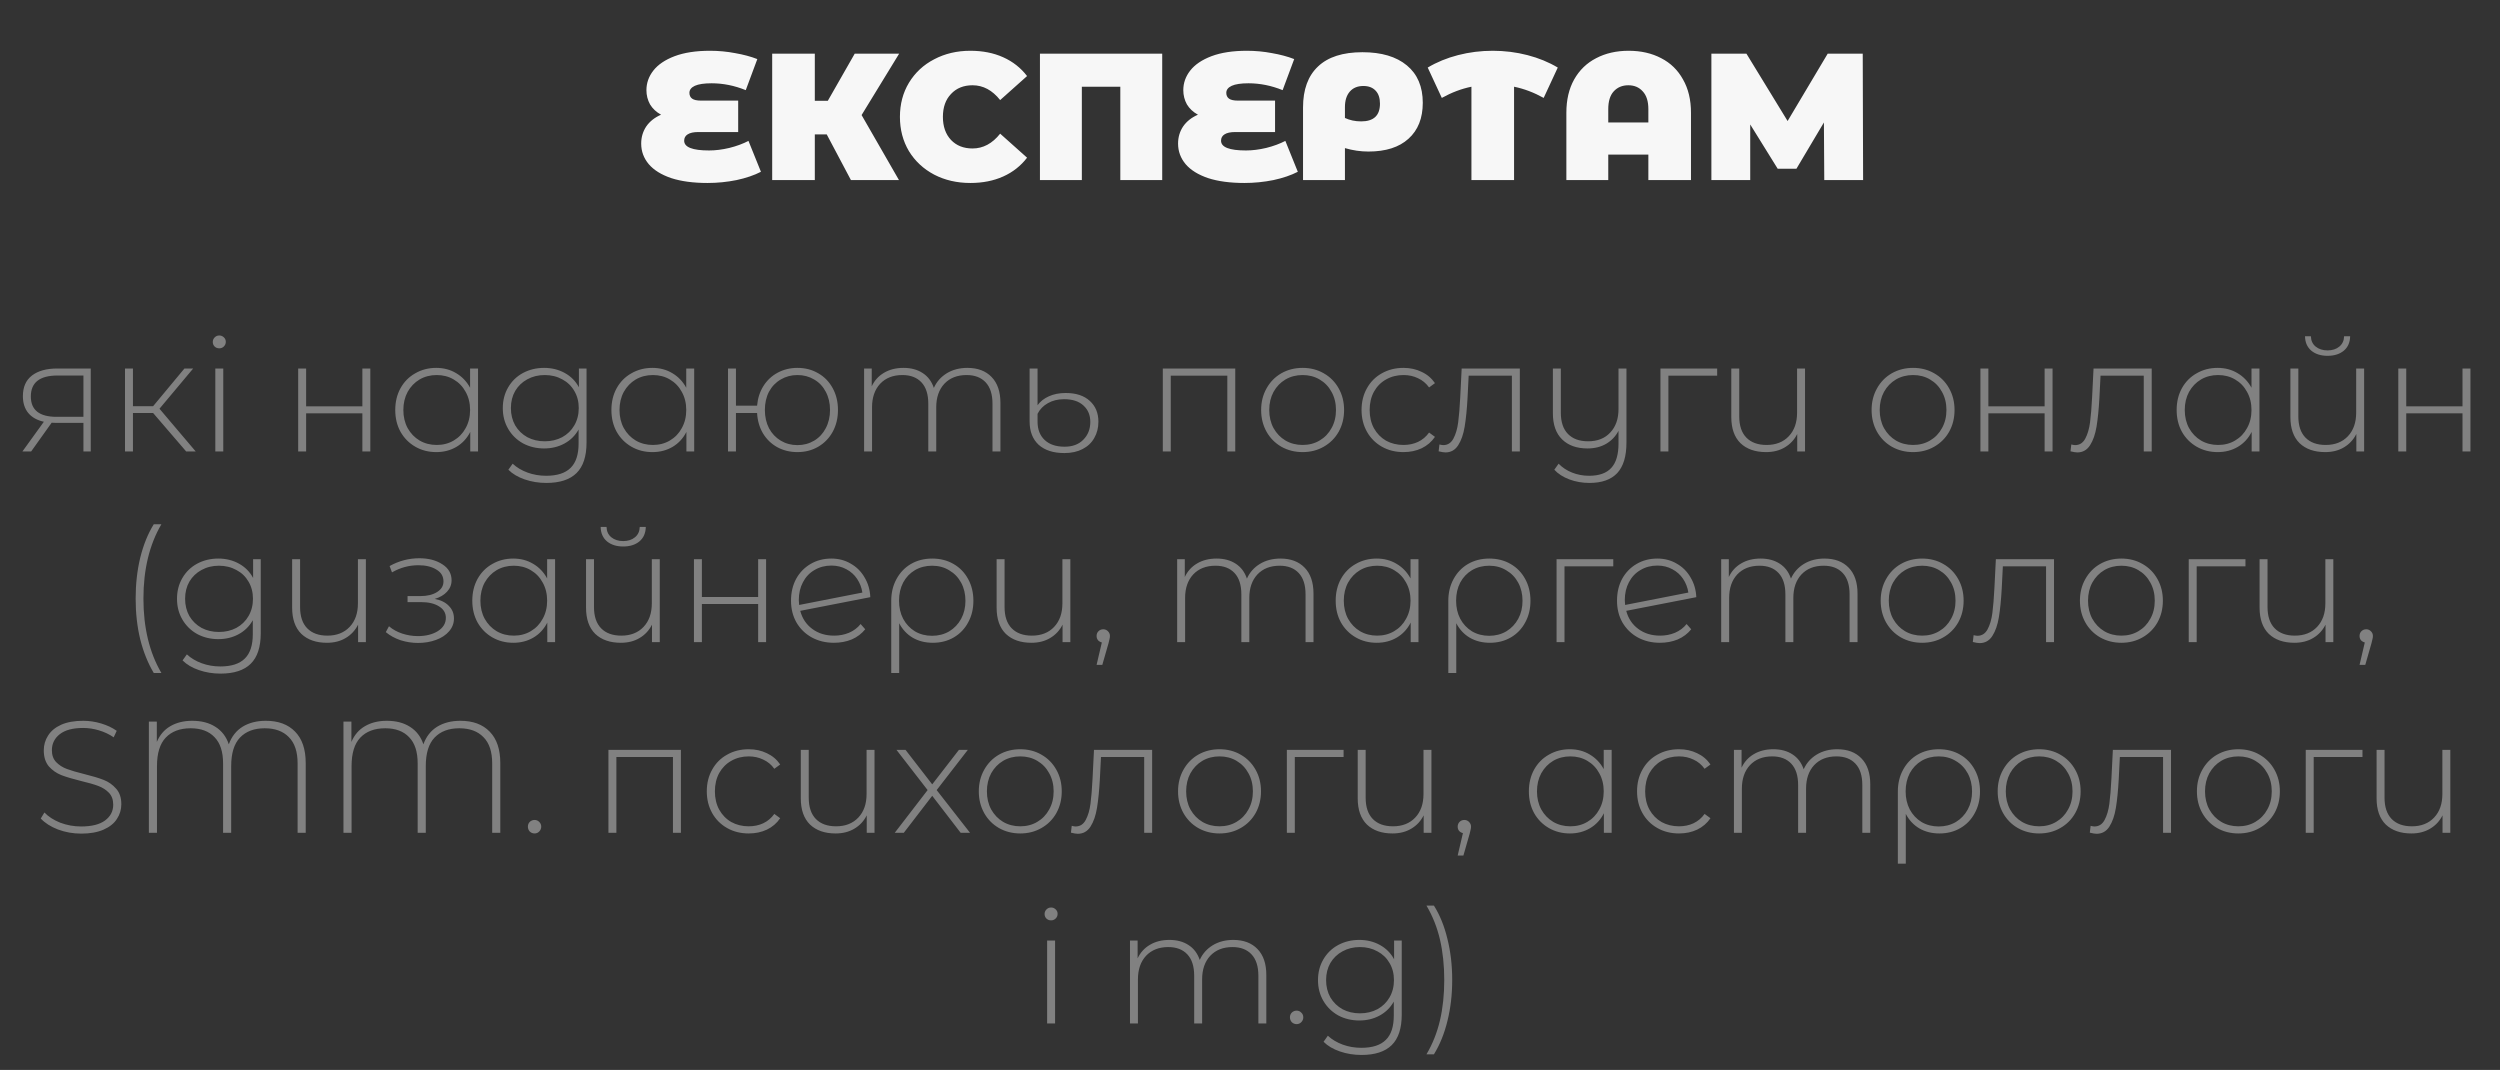
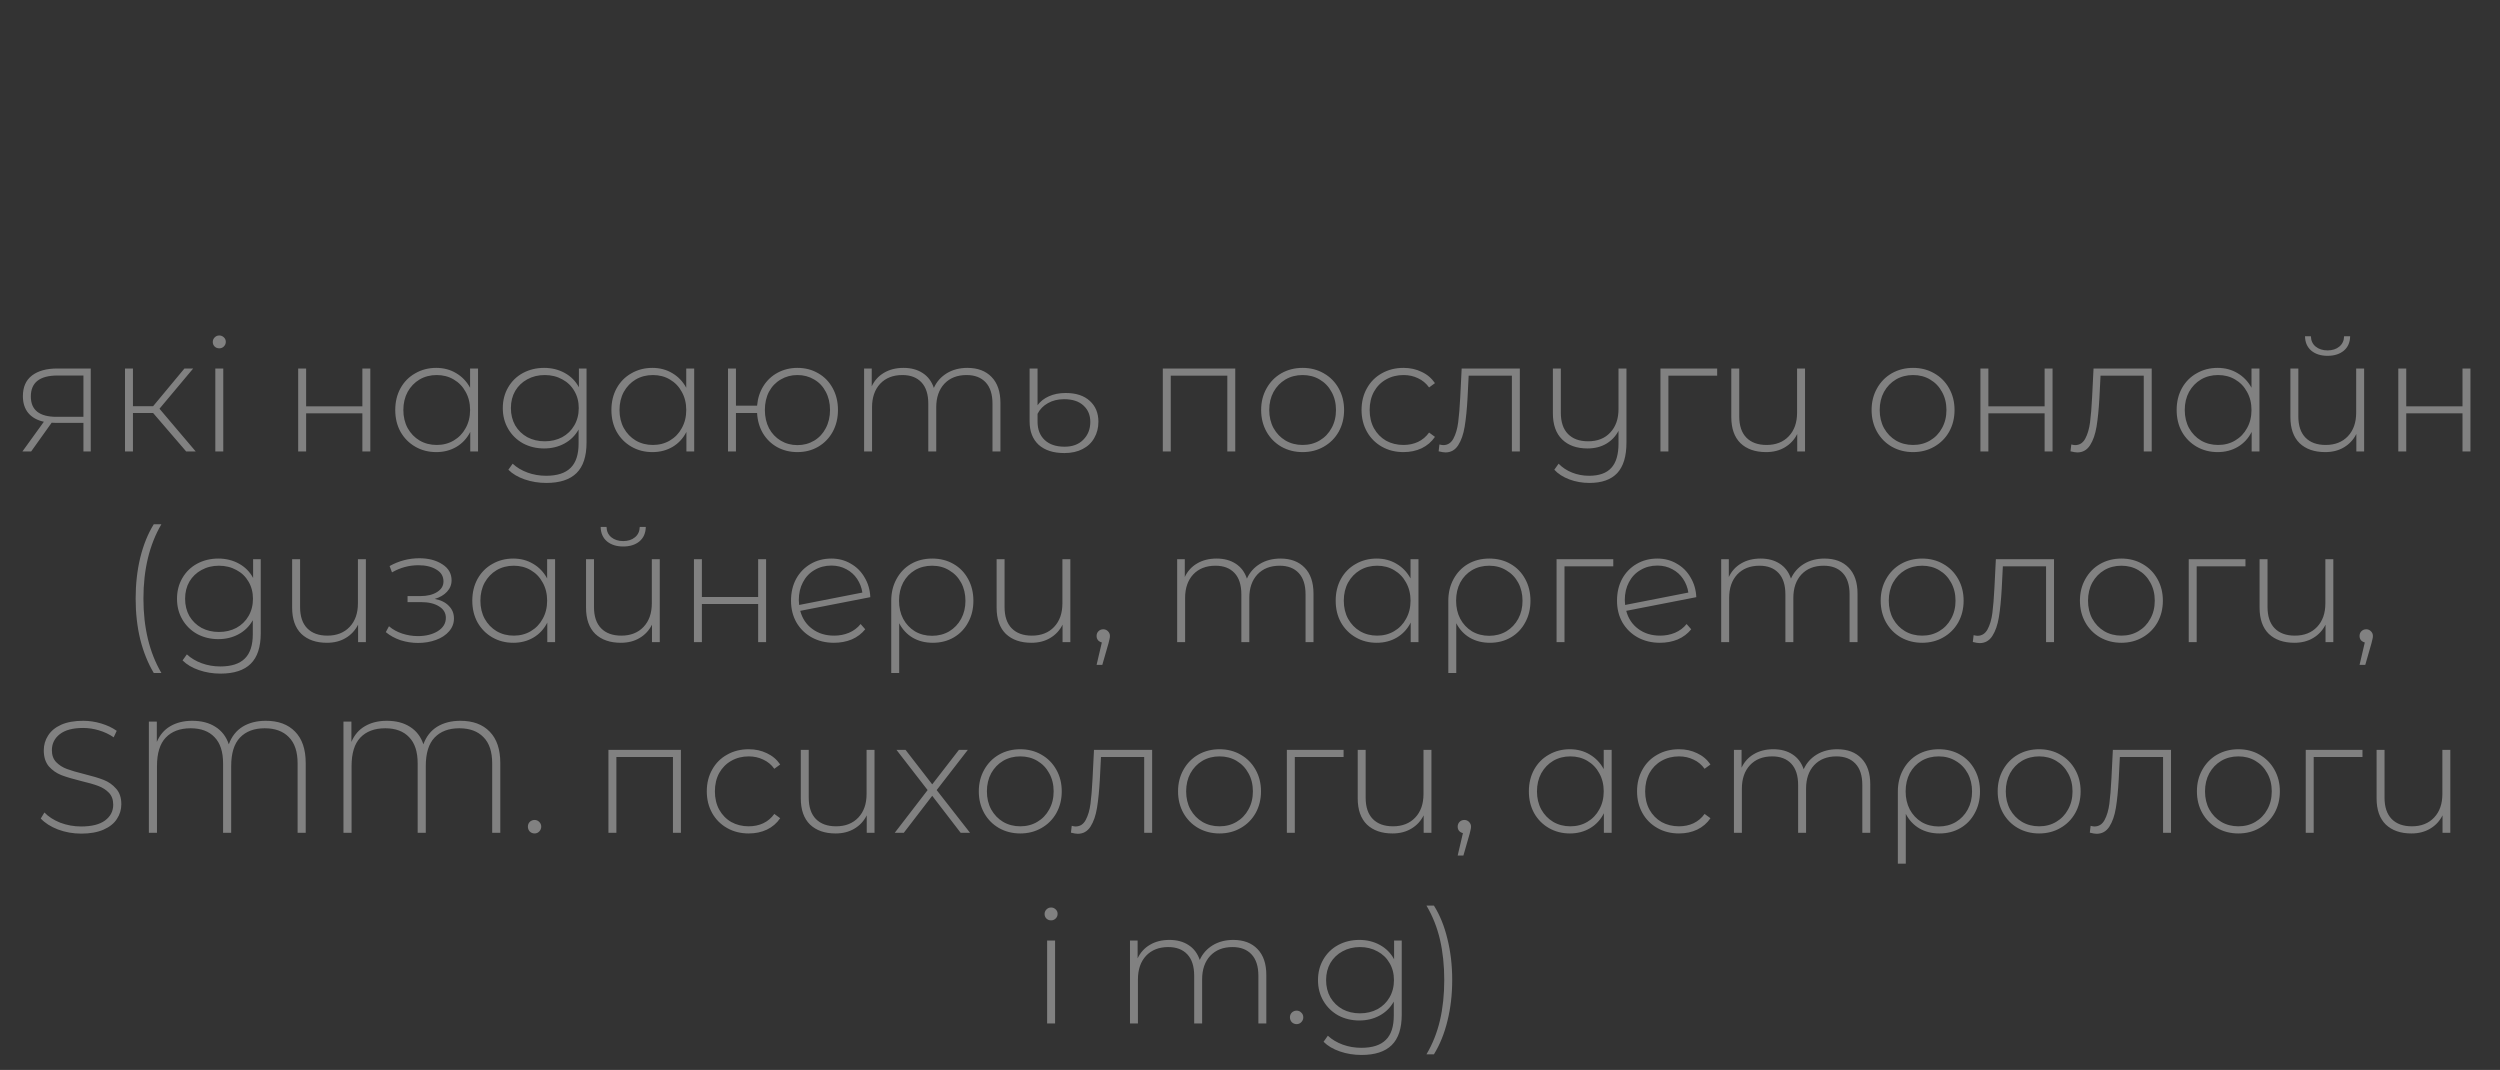
<svg xmlns="http://www.w3.org/2000/svg" width="236" height="101" viewBox="0 0 236 101" fill="none">
  <rect x="0" y="0" width="236" height="101" fill="#333333" stroke="none" />
  <path d="M8.566 34.788V42.618H7.876V39.919H5.266C5.086 39.919 4.956 39.913 4.876 39.904L2.941 42.618H2.116L4.141 39.813C3.501 39.673 3.011 39.398 2.671 38.989C2.331 38.578 2.161 38.048 2.161 37.398C2.161 36.538 2.446 35.889 3.016 35.449C3.596 35.008 4.386 34.788 5.386 34.788H8.566ZM2.911 37.428C2.911 38.709 3.721 39.349 5.341 39.349H7.876V35.449H5.431C3.751 35.449 2.911 36.108 2.911 37.428ZM14.455 38.989H12.55V42.618H11.8V34.788H12.55V38.343H14.455L17.41 34.788H18.235L15.055 38.584L18.475 42.618H17.575L14.455 38.989ZM20.326 34.788H21.076V42.618H20.326V34.788ZM20.701 32.883C20.531 32.883 20.386 32.828 20.266 32.718C20.146 32.599 20.086 32.453 20.086 32.283C20.086 32.114 20.146 31.968 20.266 31.849C20.386 31.729 20.531 31.669 20.701 31.669C20.871 31.669 21.016 31.729 21.136 31.849C21.256 31.959 21.316 32.099 21.316 32.269C21.316 32.438 21.256 32.584 21.136 32.703C21.016 32.824 20.871 32.883 20.701 32.883ZM28.148 34.788H28.898V38.358H34.208V34.788H34.958V42.618H34.208V39.019H28.898V42.618H28.148V34.788ZM45.127 34.788V42.618H44.392V40.773C44.082 41.383 43.647 41.853 43.087 42.184C42.527 42.514 41.892 42.678 41.182 42.678C40.452 42.678 39.792 42.508 39.202 42.169C38.612 41.828 38.147 41.358 37.807 40.758C37.477 40.158 37.312 39.474 37.312 38.703C37.312 37.934 37.477 37.248 37.807 36.648C38.147 36.038 38.612 35.569 39.202 35.239C39.792 34.898 40.452 34.728 41.182 34.728C41.882 34.728 42.507 34.894 43.057 35.224C43.617 35.553 44.057 36.014 44.377 36.603V34.788H45.127ZM41.227 42.004C41.827 42.004 42.362 41.864 42.832 41.584C43.312 41.303 43.687 40.913 43.957 40.413C44.237 39.913 44.377 39.343 44.377 38.703C44.377 38.063 44.237 37.493 43.957 36.993C43.687 36.493 43.312 36.103 42.832 35.824C42.362 35.544 41.827 35.404 41.227 35.404C40.627 35.404 40.087 35.544 39.607 35.824C39.137 36.103 38.762 36.493 38.482 36.993C38.212 37.493 38.077 38.063 38.077 38.703C38.077 39.343 38.212 39.913 38.482 40.413C38.762 40.913 39.137 41.303 39.607 41.584C40.087 41.864 40.627 42.004 41.227 42.004ZM55.369 34.788V41.779C55.369 43.078 55.054 44.038 54.424 44.658C53.794 45.279 52.844 45.589 51.574 45.589C50.854 45.589 50.174 45.478 49.534 45.258C48.894 45.038 48.379 44.733 47.989 44.343L48.394 43.773C48.784 44.133 49.254 44.413 49.804 44.614C50.354 44.813 50.939 44.913 51.559 44.913C52.599 44.913 53.369 44.663 53.869 44.163C54.369 43.673 54.619 42.908 54.619 41.868V40.548C54.299 41.118 53.854 41.559 53.284 41.868C52.714 42.178 52.074 42.334 51.364 42.334C50.634 42.334 49.969 42.173 49.369 41.853C48.779 41.523 48.314 41.069 47.974 40.489C47.634 39.908 47.464 39.254 47.464 38.523C47.464 37.794 47.634 37.139 47.974 36.559C48.314 35.978 48.779 35.529 49.369 35.209C49.969 34.889 50.634 34.728 51.364 34.728C52.084 34.728 52.734 34.889 53.314 35.209C53.894 35.529 54.339 35.978 54.649 36.559V34.788H55.369ZM51.424 41.658C52.034 41.658 52.584 41.529 53.074 41.269C53.564 40.998 53.944 40.629 54.214 40.158C54.494 39.678 54.634 39.133 54.634 38.523C54.634 37.913 54.494 37.373 54.214 36.904C53.944 36.434 53.564 36.069 53.074 35.809C52.584 35.538 52.034 35.404 51.424 35.404C50.814 35.404 50.264 35.538 49.774 35.809C49.294 36.069 48.914 36.434 48.634 36.904C48.364 37.373 48.229 37.913 48.229 38.523C48.229 39.133 48.364 39.678 48.634 40.158C48.914 40.629 49.294 40.998 49.774 41.269C50.264 41.529 50.814 41.658 51.424 41.658ZM65.532 34.788V42.618H64.797V40.773C64.487 41.383 64.052 41.853 63.492 42.184C62.932 42.514 62.297 42.678 61.587 42.678C60.857 42.678 60.197 42.508 59.607 42.169C59.017 41.828 58.552 41.358 58.212 40.758C57.882 40.158 57.717 39.474 57.717 38.703C57.717 37.934 57.882 37.248 58.212 36.648C58.552 36.038 59.017 35.569 59.607 35.239C60.197 34.898 60.857 34.728 61.587 34.728C62.287 34.728 62.912 34.894 63.462 35.224C64.022 35.553 64.462 36.014 64.782 36.603V34.788H65.532ZM61.632 42.004C62.232 42.004 62.767 41.864 63.237 41.584C63.717 41.303 64.092 40.913 64.362 40.413C64.642 39.913 64.782 39.343 64.782 38.703C64.782 38.063 64.642 37.493 64.362 36.993C64.092 36.493 63.717 36.103 63.237 35.824C62.767 35.544 62.232 35.404 61.632 35.404C61.032 35.404 60.492 35.544 60.012 35.824C59.542 36.103 59.167 36.493 58.887 36.993C58.617 37.493 58.482 38.063 58.482 38.703C58.482 39.343 58.617 39.913 58.887 40.413C59.167 40.913 59.542 41.303 60.012 41.584C60.492 41.864 61.032 42.004 61.632 42.004ZM75.279 34.728C76.009 34.728 76.664 34.898 77.244 35.239C77.824 35.569 78.279 36.038 78.609 36.648C78.939 37.248 79.104 37.934 79.104 38.703C79.104 39.464 78.939 40.148 78.609 40.758C78.279 41.358 77.824 41.828 77.244 42.169C76.664 42.508 76.009 42.678 75.279 42.678C74.579 42.678 73.944 42.523 73.374 42.214C72.814 41.904 72.364 41.468 72.024 40.908C71.694 40.349 71.509 39.709 71.469 38.989H69.474V42.618H68.724V34.788H69.474V38.298H71.469C71.529 37.599 71.729 36.978 72.069 36.438C72.409 35.898 72.859 35.478 73.419 35.178C73.979 34.879 74.599 34.728 75.279 34.728ZM75.279 42.019C75.859 42.019 76.384 41.879 76.854 41.599C77.324 41.319 77.689 40.928 77.949 40.428C78.219 39.919 78.354 39.343 78.354 38.703C78.354 38.053 78.219 37.478 77.949 36.978C77.689 36.478 77.324 36.093 76.854 35.824C76.384 35.544 75.859 35.404 75.279 35.404C74.699 35.404 74.174 35.544 73.704 35.824C73.234 36.093 72.864 36.478 72.594 36.978C72.334 37.478 72.204 38.053 72.204 38.703C72.204 39.343 72.334 39.919 72.594 40.428C72.864 40.928 73.234 41.319 73.704 41.599C74.174 41.879 74.699 42.019 75.279 42.019ZM91.321 34.728C92.291 34.728 93.051 35.014 93.601 35.584C94.161 36.154 94.441 36.974 94.441 38.044V42.618H93.691V38.103C93.691 37.224 93.476 36.553 93.046 36.093C92.616 35.633 92.016 35.404 91.246 35.404C90.366 35.404 89.666 35.678 89.146 36.228C88.636 36.779 88.381 37.519 88.381 38.449V42.618H87.631V38.103C87.631 37.224 87.416 36.553 86.986 36.093C86.556 35.633 85.956 35.404 85.186 35.404C84.306 35.404 83.606 35.678 83.086 36.228C82.576 36.779 82.321 37.519 82.321 38.449V42.618H81.571V34.788H82.291V36.468C82.551 35.919 82.936 35.493 83.446 35.194C83.966 34.883 84.581 34.728 85.291 34.728C86.001 34.728 86.601 34.889 87.091 35.209C87.591 35.529 87.946 35.998 88.156 36.618C88.416 36.038 88.821 35.578 89.371 35.239C89.931 34.898 90.581 34.728 91.321 34.728ZM100.48 42.769C99.44 42.769 98.63 42.508 98.05 41.989C97.48 41.459 97.195 40.724 97.195 39.783V34.788H97.945V38.254C98.205 37.894 98.56 37.614 99.01 37.413C99.47 37.203 100 37.099 100.6 37.099C101.58 37.099 102.34 37.349 102.88 37.849C103.42 38.339 103.69 38.993 103.69 39.813C103.69 40.383 103.56 40.894 103.3 41.343C103.05 41.794 102.68 42.144 102.19 42.394C101.71 42.644 101.14 42.769 100.48 42.769ZM100.495 42.169C101.245 42.169 101.835 41.949 102.265 41.508C102.705 41.069 102.925 40.508 102.925 39.828C102.925 39.188 102.71 38.673 102.28 38.283C101.85 37.883 101.24 37.684 100.45 37.684C99.87 37.684 99.36 37.809 98.92 38.059C98.49 38.298 98.165 38.633 97.945 39.063V39.813C97.945 40.544 98.17 41.118 98.62 41.538C99.07 41.959 99.695 42.169 100.495 42.169ZM116.609 34.788V42.618H115.859V35.464H110.519V42.618H109.769V34.788H116.609ZM122.967 42.678C122.227 42.678 121.557 42.508 120.957 42.169C120.367 41.828 119.902 41.358 119.562 40.758C119.222 40.148 119.052 39.464 119.052 38.703C119.052 37.944 119.222 37.264 119.562 36.663C119.902 36.053 120.367 35.578 120.957 35.239C121.557 34.898 122.227 34.728 122.967 34.728C123.707 34.728 124.372 34.898 124.962 35.239C125.562 35.578 126.032 36.053 126.372 36.663C126.712 37.264 126.882 37.944 126.882 38.703C126.882 39.464 126.712 40.148 126.372 40.758C126.032 41.358 125.562 41.828 124.962 42.169C124.372 42.508 123.707 42.678 122.967 42.678ZM122.967 42.004C123.567 42.004 124.102 41.864 124.572 41.584C125.052 41.303 125.427 40.913 125.697 40.413C125.977 39.913 126.117 39.343 126.117 38.703C126.117 38.063 125.977 37.493 125.697 36.993C125.427 36.493 125.052 36.103 124.572 35.824C124.102 35.544 123.567 35.404 122.967 35.404C122.367 35.404 121.827 35.544 121.347 35.824C120.877 36.103 120.502 36.493 120.222 36.993C119.952 37.493 119.817 38.063 119.817 38.703C119.817 39.343 119.952 39.913 120.222 40.413C120.502 40.913 120.877 41.303 121.347 41.584C121.827 41.864 122.367 42.004 122.967 42.004ZM132.49 42.678C131.73 42.678 131.05 42.508 130.45 42.169C129.85 41.828 129.38 41.358 129.04 40.758C128.7 40.148 128.53 39.464 128.53 38.703C128.53 37.934 128.7 37.248 129.04 36.648C129.38 36.038 129.85 35.569 130.45 35.239C131.05 34.898 131.73 34.728 132.49 34.728C133.12 34.728 133.69 34.853 134.2 35.103C134.72 35.343 135.14 35.699 135.46 36.169L134.905 36.574C134.625 36.184 134.275 35.894 133.855 35.703C133.445 35.504 132.99 35.404 132.49 35.404C131.88 35.404 131.33 35.544 130.84 35.824C130.36 36.093 129.98 36.478 129.7 36.978C129.43 37.478 129.295 38.053 129.295 38.703C129.295 39.353 129.43 39.928 129.7 40.428C129.98 40.928 130.36 41.319 130.84 41.599C131.33 41.868 131.88 42.004 132.49 42.004C132.99 42.004 133.445 41.908 133.855 41.718C134.275 41.519 134.625 41.224 134.905 40.834L135.46 41.239C135.14 41.709 134.72 42.069 134.2 42.319C133.69 42.559 133.12 42.678 132.49 42.678ZM143.472 34.788V42.618H142.722V35.464H138.642L138.537 37.548C138.477 38.629 138.387 39.533 138.267 40.264C138.147 40.993 137.942 41.584 137.652 42.033C137.362 42.483 136.962 42.709 136.452 42.709C136.302 42.709 136.087 42.673 135.807 42.603L135.882 41.959C136.042 41.998 136.162 42.019 136.242 42.019C136.662 42.019 136.982 41.813 137.202 41.404C137.422 40.993 137.572 40.483 137.652 39.873C137.732 39.264 137.797 38.468 137.847 37.489L137.982 34.788H143.472ZM153.537 34.788V41.779C153.537 43.078 153.247 44.038 152.667 44.658C152.087 45.279 151.212 45.589 150.042 45.589C149.372 45.589 148.742 45.478 148.152 45.258C147.562 45.038 147.087 44.733 146.727 44.343L147.132 43.773C147.482 44.133 147.907 44.413 148.407 44.614C148.907 44.813 149.442 44.913 150.012 44.913C150.962 44.913 151.662 44.663 152.112 44.163C152.562 43.673 152.787 42.908 152.787 41.868V40.669C152.517 41.188 152.127 41.599 151.617 41.898C151.117 42.188 150.532 42.334 149.862 42.334C148.842 42.334 148.042 42.048 147.462 41.478C146.882 40.908 146.592 40.089 146.592 39.019V34.788H147.342V38.959C147.342 39.839 147.567 40.508 148.017 40.968C148.467 41.428 149.102 41.658 149.922 41.658C150.802 41.658 151.497 41.383 152.007 40.834C152.527 40.283 152.787 39.544 152.787 38.614V34.788H153.537ZM162.101 35.464H157.496V42.618H156.746V34.788H162.101V35.464ZM170.394 34.788V42.618H169.659V40.968C169.389 41.508 168.999 41.928 168.489 42.228C167.989 42.529 167.399 42.678 166.719 42.678C165.699 42.678 164.894 42.398 164.304 41.839C163.724 41.269 163.434 40.444 163.434 39.364V34.788H164.184V39.303C164.184 40.184 164.409 40.853 164.859 41.313C165.309 41.773 165.944 42.004 166.764 42.004C167.644 42.004 168.344 41.728 168.864 41.178C169.384 40.629 169.644 39.889 169.644 38.959V34.788H170.394ZM180.594 42.678C179.854 42.678 179.184 42.508 178.584 42.169C177.994 41.828 177.529 41.358 177.189 40.758C176.849 40.148 176.679 39.464 176.679 38.703C176.679 37.944 176.849 37.264 177.189 36.663C177.529 36.053 177.994 35.578 178.584 35.239C179.184 34.898 179.854 34.728 180.594 34.728C181.334 34.728 181.999 34.898 182.589 35.239C183.189 35.578 183.659 36.053 183.999 36.663C184.339 37.264 184.509 37.944 184.509 38.703C184.509 39.464 184.339 40.148 183.999 40.758C183.659 41.358 183.189 41.828 182.589 42.169C181.999 42.508 181.334 42.678 180.594 42.678ZM180.594 42.004C181.194 42.004 181.729 41.864 182.199 41.584C182.679 41.303 183.054 40.913 183.324 40.413C183.604 39.913 183.744 39.343 183.744 38.703C183.744 38.063 183.604 37.493 183.324 36.993C183.054 36.493 182.679 36.103 182.199 35.824C181.729 35.544 181.194 35.404 180.594 35.404C179.994 35.404 179.454 35.544 178.974 35.824C178.504 36.103 178.129 36.493 177.849 36.993C177.579 37.493 177.444 38.063 177.444 38.703C177.444 39.343 177.579 39.913 177.849 40.413C178.129 40.913 178.504 41.303 178.974 41.584C179.454 41.864 179.994 42.004 180.594 42.004ZM186.952 34.788H187.702V38.358H193.012V34.788H193.762V42.618H193.012V39.019H187.702V42.618H186.952V34.788ZM203.12 34.788V42.618H202.37V35.464H198.29L198.185 37.548C198.125 38.629 198.035 39.533 197.915 40.264C197.795 40.993 197.59 41.584 197.3 42.033C197.01 42.483 196.61 42.709 196.1 42.709C195.95 42.709 195.735 42.673 195.455 42.603L195.53 41.959C195.69 41.998 195.81 42.019 195.89 42.019C196.31 42.019 196.63 41.813 196.85 41.404C197.07 40.993 197.22 40.483 197.3 39.873C197.38 39.264 197.445 38.468 197.495 37.489L197.63 34.788H203.12ZM213.291 34.788V42.618H212.556V40.773C212.246 41.383 211.811 41.853 211.251 42.184C210.691 42.514 210.056 42.678 209.346 42.678C208.616 42.678 207.956 42.508 207.366 42.169C206.776 41.828 206.311 41.358 205.971 40.758C205.641 40.158 205.476 39.474 205.476 38.703C205.476 37.934 205.641 37.248 205.971 36.648C206.311 36.038 206.776 35.569 207.366 35.239C207.956 34.898 208.616 34.728 209.346 34.728C210.046 34.728 210.671 34.894 211.221 35.224C211.781 35.553 212.221 36.014 212.541 36.603V34.788H213.291ZM209.391 42.004C209.991 42.004 210.526 41.864 210.996 41.584C211.476 41.303 211.851 40.913 212.121 40.413C212.401 39.913 212.541 39.343 212.541 38.703C212.541 38.063 212.401 37.493 212.121 36.993C211.851 36.493 211.476 36.103 210.996 35.824C210.526 35.544 209.991 35.404 209.391 35.404C208.791 35.404 208.251 35.544 207.771 35.824C207.301 36.103 206.926 36.493 206.646 36.993C206.376 37.493 206.241 38.063 206.241 38.703C206.241 39.343 206.376 39.913 206.646 40.413C206.926 40.913 207.301 41.303 207.771 41.584C208.251 41.864 208.791 42.004 209.391 42.004ZM223.173 34.788V42.618H222.438V40.968C222.168 41.508 221.778 41.928 221.268 42.228C220.768 42.529 220.178 42.678 219.498 42.678C218.478 42.678 217.673 42.398 217.083 41.839C216.503 41.269 216.213 40.444 216.213 39.364V34.788H216.963V39.303C216.963 40.184 217.188 40.853 217.638 41.313C218.088 41.773 218.723 42.004 219.543 42.004C220.423 42.004 221.123 41.728 221.643 41.178C222.163 40.629 222.423 39.889 222.423 38.959V34.788H223.173ZM219.723 33.589C219.093 33.589 218.583 33.428 218.193 33.108C217.803 32.779 217.603 32.324 217.593 31.744H218.148C218.158 32.154 218.308 32.478 218.598 32.718C218.898 32.959 219.273 33.078 219.723 33.078C220.173 33.078 220.543 32.959 220.833 32.718C221.123 32.478 221.273 32.154 221.283 31.744H221.853C221.843 32.324 221.643 32.779 221.253 33.108C220.863 33.428 220.353 33.589 219.723 33.589ZM226.4 34.788H227.15V38.358H232.46V34.788H233.21V42.618H232.46V39.019H227.15V42.618H226.4V34.788ZM14.515 63.529C13.965 62.608 13.54 61.553 13.24 60.364C12.95 59.173 12.805 57.889 12.805 56.508C12.805 55.129 12.95 53.839 13.24 52.639C13.54 51.428 13.965 50.379 14.515 49.489H15.235C14.105 51.419 13.54 53.758 13.54 56.508C13.54 59.258 14.105 61.599 15.235 63.529H14.515ZM24.614 52.788V59.779C24.614 61.078 24.299 62.038 23.669 62.658C23.039 63.279 22.089 63.589 20.819 63.589C20.099 63.589 19.419 63.478 18.779 63.258C18.139 63.038 17.624 62.733 17.234 62.343L17.639 61.773C18.029 62.133 18.499 62.413 19.049 62.614C19.599 62.813 20.184 62.913 20.804 62.913C21.844 62.913 22.614 62.663 23.114 62.163C23.614 61.673 23.864 60.908 23.864 59.868V58.548C23.544 59.118 23.099 59.559 22.529 59.868C21.959 60.178 21.319 60.334 20.609 60.334C19.879 60.334 19.214 60.173 18.614 59.853C18.024 59.523 17.559 59.069 17.219 58.489C16.879 57.908 16.709 57.254 16.709 56.523C16.709 55.794 16.879 55.139 17.219 54.559C17.559 53.978 18.024 53.529 18.614 53.209C19.214 52.889 19.879 52.728 20.609 52.728C21.329 52.728 21.979 52.889 22.559 53.209C23.139 53.529 23.584 53.978 23.894 54.559V52.788H24.614ZM20.669 59.658C21.279 59.658 21.829 59.529 22.319 59.269C22.809 58.998 23.189 58.629 23.459 58.158C23.739 57.678 23.879 57.133 23.879 56.523C23.879 55.913 23.739 55.373 23.459 54.904C23.189 54.434 22.809 54.069 22.319 53.809C21.829 53.538 21.279 53.404 20.669 53.404C20.059 53.404 19.509 53.538 19.019 53.809C18.539 54.069 18.159 54.434 17.879 54.904C17.609 55.373 17.474 55.913 17.474 56.523C17.474 57.133 17.609 57.678 17.879 58.158C18.159 58.629 18.539 58.998 19.019 59.269C19.509 59.529 20.059 59.658 20.669 59.658ZM34.538 52.788V60.618H33.803V58.968C33.532 59.508 33.142 59.928 32.633 60.228C32.133 60.529 31.543 60.678 30.863 60.678C29.843 60.678 29.038 60.398 28.448 59.839C27.867 59.269 27.578 58.444 27.578 57.364V52.788H28.328V57.303C28.328 58.184 28.552 58.853 29.003 59.313C29.453 59.773 30.087 60.004 30.907 60.004C31.788 60.004 32.487 59.728 33.008 59.178C33.528 58.629 33.788 57.889 33.788 56.959V52.788H34.538ZM41.039 56.538C41.619 56.648 42.064 56.868 42.374 57.199C42.694 57.519 42.854 57.913 42.854 58.383C42.854 58.843 42.699 59.248 42.389 59.599C42.089 59.949 41.679 60.218 41.159 60.408C40.639 60.599 40.074 60.694 39.464 60.694C38.904 60.694 38.354 60.608 37.814 60.438C37.284 60.258 36.819 60.004 36.419 59.673L36.719 59.118C37.069 59.419 37.484 59.648 37.964 59.809C38.454 59.968 38.949 60.048 39.449 60.048C40.189 60.048 40.814 59.894 41.324 59.584C41.834 59.264 42.089 58.843 42.089 58.324C42.089 57.864 41.874 57.504 41.444 57.243C41.024 56.974 40.454 56.839 39.734 56.839H38.474V56.269H39.704C40.334 56.269 40.849 56.144 41.249 55.894C41.659 55.644 41.864 55.309 41.864 54.889C41.864 54.398 41.639 54.023 41.189 53.764C40.749 53.493 40.184 53.358 39.494 53.358C38.614 53.358 37.784 53.584 37.004 54.033L36.779 53.434C37.659 52.944 38.594 52.699 39.584 52.699C40.454 52.699 41.179 52.889 41.759 53.269C42.339 53.639 42.629 54.144 42.629 54.783C42.629 55.194 42.484 55.553 42.194 55.864C41.904 56.173 41.519 56.398 41.039 56.538ZM52.4 52.788V60.618H51.665V58.773C51.355 59.383 50.92 59.853 50.36 60.184C49.8 60.514 49.165 60.678 48.455 60.678C47.725 60.678 47.065 60.508 46.475 60.169C45.885 59.828 45.42 59.358 45.08 58.758C44.75 58.158 44.585 57.474 44.585 56.703C44.585 55.934 44.75 55.248 45.08 54.648C45.42 54.038 45.885 53.569 46.475 53.239C47.065 52.898 47.725 52.728 48.455 52.728C49.155 52.728 49.78 52.894 50.33 53.224C50.89 53.553 51.33 54.014 51.65 54.603V52.788H52.4ZM48.5 60.004C49.1 60.004 49.635 59.864 50.105 59.584C50.585 59.303 50.96 58.913 51.23 58.413C51.51 57.913 51.65 57.343 51.65 56.703C51.65 56.063 51.51 55.493 51.23 54.993C50.96 54.493 50.585 54.103 50.105 53.824C49.635 53.544 49.1 53.404 48.5 53.404C47.9 53.404 47.36 53.544 46.88 53.824C46.41 54.103 46.035 54.493 45.755 54.993C45.485 55.493 45.35 56.063 45.35 56.703C45.35 57.343 45.485 57.913 45.755 58.413C46.035 58.913 46.41 59.303 46.88 59.584C47.36 59.864 47.9 60.004 48.5 60.004ZM62.282 52.788V60.618H61.547V58.968C61.277 59.508 60.887 59.928 60.377 60.228C59.877 60.529 59.287 60.678 58.607 60.678C57.587 60.678 56.782 60.398 56.192 59.839C55.612 59.269 55.322 58.444 55.322 57.364V52.788H56.072V57.303C56.072 58.184 56.297 58.853 56.747 59.313C57.197 59.773 57.832 60.004 58.652 60.004C59.532 60.004 60.232 59.728 60.752 59.178C61.272 58.629 61.532 57.889 61.532 56.959V52.788H62.282ZM58.832 51.589C58.202 51.589 57.692 51.428 57.302 51.108C56.912 50.779 56.712 50.324 56.702 49.743H57.257C57.267 50.154 57.417 50.478 57.707 50.718C58.007 50.959 58.382 51.078 58.832 51.078C59.282 51.078 59.652 50.959 59.942 50.718C60.232 50.478 60.382 50.154 60.392 49.743H60.962C60.952 50.324 60.752 50.779 60.362 51.108C59.972 51.428 59.462 51.589 58.832 51.589ZM65.509 52.788H66.259V56.358H71.569V52.788H72.319V60.618H71.569V57.019H66.259V60.618H65.509V52.788ZM78.737 60.004C79.248 60.004 79.718 59.913 80.147 59.733C80.588 59.544 80.953 59.269 81.243 58.908L81.677 59.404C81.338 59.824 80.912 60.144 80.403 60.364C79.892 60.574 79.332 60.678 78.722 60.678C77.942 60.678 77.243 60.508 76.623 60.169C76.013 59.828 75.532 59.358 75.183 58.758C74.843 58.158 74.672 57.474 74.672 56.703C74.672 55.934 74.832 55.248 75.153 54.648C75.483 54.048 75.938 53.578 76.517 53.239C77.097 52.898 77.752 52.728 78.483 52.728C79.162 52.728 79.772 52.889 80.312 53.209C80.862 53.519 81.297 53.953 81.618 54.514C81.948 55.063 82.127 55.684 82.157 56.373L75.543 57.663C75.733 58.383 76.112 58.953 76.683 59.373C77.252 59.794 77.938 60.004 78.737 60.004ZM78.483 53.389C77.892 53.389 77.362 53.529 76.892 53.809C76.422 54.078 76.058 54.464 75.797 54.964C75.537 55.453 75.407 56.014 75.407 56.644C75.407 56.754 75.418 56.908 75.438 57.108L81.407 55.938C81.338 55.468 81.172 55.038 80.912 54.648C80.653 54.258 80.312 53.953 79.892 53.733C79.472 53.504 79.002 53.389 78.483 53.389ZM88.003 52.728C88.753 52.728 89.423 52.898 90.013 53.239C90.603 53.578 91.063 54.053 91.393 54.663C91.723 55.264 91.888 55.949 91.888 56.718C91.888 57.478 91.723 58.158 91.393 58.758C91.073 59.358 90.623 59.828 90.043 60.169C89.463 60.508 88.803 60.678 88.063 60.678C87.343 60.678 86.708 60.519 86.158 60.199C85.618 59.879 85.193 59.423 84.883 58.834V63.529H84.133V56.718C84.133 55.949 84.298 55.264 84.628 54.663C84.958 54.053 85.413 53.578 85.993 53.239C86.583 52.898 87.253 52.728 88.003 52.728ZM87.988 60.019C88.588 60.019 89.128 59.879 89.608 59.599C90.088 59.309 90.463 58.913 90.733 58.413C91.003 57.913 91.138 57.349 91.138 56.718C91.138 56.078 91.003 55.508 90.733 55.008C90.463 54.508 90.088 54.118 89.608 53.839C89.138 53.548 88.598 53.404 87.988 53.404C87.388 53.404 86.848 53.544 86.368 53.824C85.898 54.103 85.528 54.493 85.258 54.993C84.998 55.493 84.868 56.063 84.868 56.703C84.868 57.343 84.998 57.913 85.258 58.413C85.528 58.913 85.898 59.309 86.368 59.599C86.848 59.879 87.388 60.019 87.988 60.019ZM101.041 52.788V60.618H100.306V58.968C100.036 59.508 99.646 59.928 99.136 60.228C98.636 60.529 98.046 60.678 97.366 60.678C96.346 60.678 95.541 60.398 94.951 59.839C94.371 59.269 94.081 58.444 94.081 57.364V52.788H94.831V57.303C94.831 58.184 95.056 58.853 95.506 59.313C95.956 59.773 96.591 60.004 97.411 60.004C98.291 60.004 98.991 59.728 99.511 59.178C100.031 58.629 100.291 57.889 100.291 56.959V52.788H101.041ZM104.148 59.404C104.328 59.404 104.478 59.468 104.598 59.599C104.718 59.718 104.778 59.864 104.778 60.033C104.778 60.133 104.763 60.239 104.733 60.349C104.713 60.459 104.683 60.584 104.643 60.724L104.058 62.764H103.518L104.013 60.648C103.863 60.608 103.743 60.538 103.653 60.438C103.563 60.328 103.518 60.194 103.518 60.033C103.518 59.853 103.578 59.703 103.698 59.584C103.818 59.464 103.968 59.404 104.148 59.404ZM120.874 52.728C121.844 52.728 122.604 53.014 123.154 53.584C123.714 54.154 123.994 54.974 123.994 56.044V60.618H123.244V56.103C123.244 55.224 123.029 54.553 122.599 54.093C122.169 53.633 121.569 53.404 120.799 53.404C119.919 53.404 119.219 53.678 118.699 54.228C118.189 54.779 117.934 55.519 117.934 56.449V60.618H117.184V56.103C117.184 55.224 116.969 54.553 116.539 54.093C116.109 53.633 115.509 53.404 114.739 53.404C113.859 53.404 113.159 53.678 112.639 54.228C112.129 54.779 111.874 55.519 111.874 56.449V60.618H111.124V52.788H111.844V54.468C112.104 53.919 112.489 53.493 112.999 53.194C113.519 52.883 114.134 52.728 114.844 52.728C115.554 52.728 116.154 52.889 116.644 53.209C117.144 53.529 117.499 53.998 117.709 54.618C117.969 54.038 118.374 53.578 118.924 53.239C119.484 52.898 120.134 52.728 120.874 52.728ZM133.904 52.788V60.618H133.169V58.773C132.859 59.383 132.424 59.853 131.864 60.184C131.304 60.514 130.669 60.678 129.959 60.678C129.229 60.678 128.569 60.508 127.979 60.169C127.389 59.828 126.924 59.358 126.584 58.758C126.254 58.158 126.089 57.474 126.089 56.703C126.089 55.934 126.254 55.248 126.584 54.648C126.924 54.038 127.389 53.569 127.979 53.239C128.569 52.898 129.229 52.728 129.959 52.728C130.659 52.728 131.284 52.894 131.834 53.224C132.394 53.553 132.834 54.014 133.154 54.603V52.788H133.904ZM130.004 60.004C130.604 60.004 131.139 59.864 131.609 59.584C132.089 59.303 132.464 58.913 132.734 58.413C133.014 57.913 133.154 57.343 133.154 56.703C133.154 56.063 133.014 55.493 132.734 54.993C132.464 54.493 132.089 54.103 131.609 53.824C131.139 53.544 130.604 53.404 130.004 53.404C129.404 53.404 128.864 53.544 128.384 53.824C127.914 54.103 127.539 54.493 127.259 54.993C126.989 55.493 126.854 56.063 126.854 56.703C126.854 57.343 126.989 57.913 127.259 58.413C127.539 58.913 127.914 59.303 128.384 59.584C128.864 59.864 129.404 60.004 130.004 60.004ZM140.591 52.728C141.341 52.728 142.011 52.898 142.601 53.239C143.191 53.578 143.651 54.053 143.981 54.663C144.311 55.264 144.476 55.949 144.476 56.718C144.476 57.478 144.311 58.158 143.981 58.758C143.661 59.358 143.211 59.828 142.631 60.169C142.051 60.508 141.391 60.678 140.651 60.678C139.931 60.678 139.296 60.519 138.746 60.199C138.206 59.879 137.781 59.423 137.471 58.834V63.529H136.721V56.718C136.721 55.949 136.886 55.264 137.216 54.663C137.546 54.053 138.001 53.578 138.581 53.239C139.171 52.898 139.841 52.728 140.591 52.728ZM140.576 60.019C141.176 60.019 141.716 59.879 142.196 59.599C142.676 59.309 143.051 58.913 143.321 58.413C143.591 57.913 143.726 57.349 143.726 56.718C143.726 56.078 143.591 55.508 143.321 55.008C143.051 54.508 142.676 54.118 142.196 53.839C141.726 53.548 141.186 53.404 140.576 53.404C139.976 53.404 139.436 53.544 138.956 53.824C138.486 54.103 138.116 54.493 137.846 54.993C137.586 55.493 137.456 56.063 137.456 56.703C137.456 57.343 137.586 57.913 137.846 58.413C138.116 58.913 138.486 59.309 138.956 59.599C139.436 59.879 139.976 60.019 140.576 60.019ZM152.294 53.464H147.689V60.618H146.939V52.788H152.294V53.464ZM156.711 60.004C157.221 60.004 157.691 59.913 158.121 59.733C158.561 59.544 158.926 59.269 159.216 58.908L159.651 59.404C159.311 59.824 158.886 60.144 158.376 60.364C157.866 60.574 157.306 60.678 156.696 60.678C155.916 60.678 155.216 60.508 154.596 60.169C153.986 59.828 153.506 59.358 153.156 58.758C152.816 58.158 152.646 57.474 152.646 56.703C152.646 55.934 152.806 55.248 153.126 54.648C153.456 54.048 153.911 53.578 154.491 53.239C155.071 52.898 155.726 52.728 156.456 52.728C157.136 52.728 157.746 52.889 158.286 53.209C158.836 53.519 159.271 53.953 159.591 54.514C159.921 55.063 160.101 55.684 160.131 56.373L153.516 57.663C153.706 58.383 154.086 58.953 154.656 59.373C155.226 59.794 155.911 60.004 156.711 60.004ZM156.456 53.389C155.866 53.389 155.336 53.529 154.866 53.809C154.396 54.078 154.031 54.464 153.771 54.964C153.511 55.453 153.381 56.014 153.381 56.644C153.381 56.754 153.391 56.908 153.411 57.108L159.381 55.938C159.311 55.468 159.146 55.038 158.886 54.648C158.626 54.258 158.286 53.953 157.866 53.733C157.446 53.504 156.976 53.389 156.456 53.389ZM172.231 52.728C173.201 52.728 173.961 53.014 174.511 53.584C175.071 54.154 175.351 54.974 175.351 56.044V60.618H174.601V56.103C174.601 55.224 174.386 54.553 173.956 54.093C173.526 53.633 172.926 53.404 172.156 53.404C171.276 53.404 170.576 53.678 170.056 54.228C169.546 54.779 169.291 55.519 169.291 56.449V60.618H168.541V56.103C168.541 55.224 168.326 54.553 167.896 54.093C167.466 53.633 166.866 53.404 166.096 53.404C165.216 53.404 164.516 53.678 163.996 54.228C163.486 54.779 163.231 55.519 163.231 56.449V60.618H162.481V52.788H163.201V54.468C163.461 53.919 163.846 53.493 164.356 53.194C164.876 52.883 165.491 52.728 166.201 52.728C166.911 52.728 167.511 52.889 168.001 53.209C168.501 53.529 168.856 53.998 169.066 54.618C169.326 54.038 169.731 53.578 170.281 53.239C170.841 52.898 171.491 52.728 172.231 52.728ZM181.451 60.678C180.711 60.678 180.041 60.508 179.441 60.169C178.851 59.828 178.386 59.358 178.046 58.758C177.706 58.148 177.536 57.464 177.536 56.703C177.536 55.944 177.706 55.264 178.046 54.663C178.386 54.053 178.851 53.578 179.441 53.239C180.041 52.898 180.711 52.728 181.451 52.728C182.191 52.728 182.856 52.898 183.446 53.239C184.046 53.578 184.516 54.053 184.856 54.663C185.196 55.264 185.366 55.944 185.366 56.703C185.366 57.464 185.196 58.148 184.856 58.758C184.516 59.358 184.046 59.828 183.446 60.169C182.856 60.508 182.191 60.678 181.451 60.678ZM181.451 60.004C182.051 60.004 182.586 59.864 183.056 59.584C183.536 59.303 183.911 58.913 184.181 58.413C184.461 57.913 184.601 57.343 184.601 56.703C184.601 56.063 184.461 55.493 184.181 54.993C183.911 54.493 183.536 54.103 183.056 53.824C182.586 53.544 182.051 53.404 181.451 53.404C180.851 53.404 180.311 53.544 179.831 53.824C179.361 54.103 178.986 54.493 178.706 54.993C178.436 55.493 178.301 56.063 178.301 56.703C178.301 57.343 178.436 57.913 178.706 58.413C178.986 58.913 179.361 59.303 179.831 59.584C180.311 59.864 180.851 60.004 181.451 60.004ZM193.899 52.788V60.618H193.149V53.464H189.069L188.964 55.548C188.904 56.629 188.814 57.533 188.694 58.264C188.574 58.993 188.369 59.584 188.079 60.033C187.789 60.483 187.389 60.709 186.879 60.709C186.729 60.709 186.514 60.673 186.234 60.603L186.309 59.959C186.469 59.998 186.589 60.019 186.669 60.019C187.089 60.019 187.409 59.813 187.629 59.404C187.849 58.993 187.999 58.483 188.079 57.873C188.159 57.264 188.224 56.468 188.274 55.489L188.409 52.788H193.899ZM200.26 60.678C199.52 60.678 198.85 60.508 198.25 60.169C197.66 59.828 197.195 59.358 196.855 58.758C196.515 58.148 196.345 57.464 196.345 56.703C196.345 55.944 196.515 55.264 196.855 54.663C197.195 54.053 197.66 53.578 198.25 53.239C198.85 52.898 199.52 52.728 200.26 52.728C201 52.728 201.665 52.898 202.255 53.239C202.855 53.578 203.325 54.053 203.665 54.663C204.005 55.264 204.175 55.944 204.175 56.703C204.175 57.464 204.005 58.148 203.665 58.758C203.325 59.358 202.855 59.828 202.255 60.169C201.665 60.508 201 60.678 200.26 60.678ZM200.26 60.004C200.86 60.004 201.395 59.864 201.865 59.584C202.345 59.303 202.72 58.913 202.99 58.413C203.27 57.913 203.41 57.343 203.41 56.703C203.41 56.063 203.27 55.493 202.99 54.993C202.72 54.493 202.345 54.103 201.865 53.824C201.395 53.544 200.86 53.404 200.26 53.404C199.66 53.404 199.12 53.544 198.64 53.824C198.17 54.103 197.795 54.493 197.515 54.993C197.245 55.493 197.11 56.063 197.11 56.703C197.11 57.343 197.245 57.913 197.515 58.413C197.795 58.913 198.17 59.303 198.64 59.584C199.12 59.864 199.66 60.004 200.26 60.004ZM211.972 53.464H207.367V60.618H206.617V52.788H211.972V53.464ZM220.265 52.788V60.618H219.53V58.968C219.26 59.508 218.87 59.928 218.36 60.228C217.86 60.529 217.27 60.678 216.59 60.678C215.57 60.678 214.765 60.398 214.175 59.839C213.595 59.269 213.305 58.444 213.305 57.364V52.788H214.055V57.303C214.055 58.184 214.28 58.853 214.73 59.313C215.18 59.773 215.815 60.004 216.635 60.004C217.515 60.004 218.215 59.728 218.735 59.178C219.255 58.629 219.515 57.889 219.515 56.959V52.788H220.265ZM223.372 59.404C223.552 59.404 223.702 59.468 223.822 59.599C223.942 59.718 224.002 59.864 224.002 60.033C224.002 60.133 223.987 60.239 223.957 60.349C223.937 60.459 223.907 60.584 223.867 60.724L223.282 62.764H222.742L223.237 60.648C223.087 60.608 222.967 60.538 222.877 60.438C222.787 60.328 222.742 60.194 222.742 60.033C222.742 59.853 222.802 59.703 222.922 59.584C223.042 59.464 223.192 59.404 223.372 59.404ZM7.673 78.694C6.903 78.694 6.168 78.564 5.468 78.303C4.778 78.034 4.238 77.689 3.848 77.269L4.193 76.698C4.563 77.088 5.058 77.409 5.678 77.659C6.308 77.898 6.968 78.019 7.658 78.019C8.658 78.019 9.413 77.829 9.923 77.448C10.433 77.069 10.688 76.573 10.688 75.963C10.688 75.493 10.553 75.118 10.283 74.838C10.013 74.558 9.678 74.344 9.278 74.194C8.878 74.043 8.338 73.888 7.658 73.728C6.888 73.538 6.268 73.353 5.798 73.174C5.338 72.993 4.943 72.719 4.613 72.349C4.293 71.969 4.133 71.463 4.133 70.834C4.133 70.323 4.268 69.859 4.538 69.439C4.808 69.008 5.218 68.668 5.768 68.418C6.328 68.168 7.023 68.043 7.853 68.043C8.433 68.043 9.003 68.129 9.563 68.299C10.123 68.469 10.608 68.698 11.018 68.989L10.733 69.603C10.313 69.314 9.848 69.094 9.338 68.944C8.838 68.793 8.343 68.719 7.853 68.719C6.883 68.719 6.148 68.913 5.648 69.303C5.148 69.694 4.898 70.198 4.898 70.819C4.898 71.288 5.033 71.663 5.303 71.944C5.573 72.224 5.908 72.439 6.308 72.588C6.708 72.739 7.253 72.898 7.943 73.069C8.713 73.258 9.328 73.444 9.788 73.624C10.248 73.803 10.638 74.079 10.958 74.448C11.288 74.808 11.453 75.299 11.453 75.918C11.453 76.428 11.313 76.894 11.033 77.314C10.763 77.734 10.343 78.069 9.773 78.319C9.203 78.569 8.503 78.694 7.673 78.694ZM25.094 68.043C26.274 68.043 27.194 68.383 27.854 69.064C28.524 69.743 28.859 70.734 28.859 72.034V78.618H28.094V72.064C28.094 70.963 27.819 70.138 27.269 69.588C26.729 69.028 25.969 68.749 24.989 68.749C23.989 68.749 23.209 69.043 22.649 69.633C22.099 70.213 21.824 71.109 21.824 72.319V78.618H21.059V72.064C21.059 70.963 20.789 70.138 20.249 69.588C19.719 69.028 18.969 68.749 17.999 68.749C16.989 68.749 16.204 69.043 15.644 69.633C15.094 70.213 14.819 71.109 14.819 72.319V78.618H14.054V68.118H14.804V70.038C15.084 69.379 15.509 68.883 16.079 68.553C16.659 68.213 17.349 68.043 18.149 68.043C19.019 68.043 19.749 68.234 20.339 68.614C20.939 68.993 21.359 69.543 21.599 70.263C21.869 69.523 22.304 68.969 22.904 68.599C23.514 68.228 24.244 68.043 25.094 68.043ZM43.463 68.043C44.643 68.043 45.563 68.383 46.223 69.064C46.893 69.743 47.228 70.734 47.228 72.034V78.618H46.463V72.064C46.463 70.963 46.188 70.138 45.638 69.588C45.098 69.028 44.338 68.749 43.358 68.749C42.358 68.749 41.578 69.043 41.018 69.633C40.468 70.213 40.193 71.109 40.193 72.319V78.618H39.428V72.064C39.428 70.963 39.158 70.138 38.618 69.588C38.088 69.028 37.338 68.749 36.368 68.749C35.358 68.749 34.573 69.043 34.013 69.633C33.463 70.213 33.188 71.109 33.188 72.319V78.618H32.423V68.118H33.173V70.038C33.453 69.379 33.878 68.883 34.448 68.553C35.028 68.213 35.718 68.043 36.518 68.043C37.388 68.043 38.118 68.234 38.708 68.614C39.308 68.993 39.728 69.543 39.968 70.263C40.238 69.523 40.673 68.969 41.273 68.599C41.883 68.228 42.613 68.043 43.463 68.043ZM50.462 78.678C50.292 78.678 50.142 78.618 50.012 78.499C49.892 78.368 49.832 78.213 49.832 78.034C49.832 77.853 49.892 77.704 50.012 77.584C50.142 77.463 50.292 77.403 50.462 77.403C50.632 77.403 50.777 77.463 50.897 77.584C51.027 77.704 51.092 77.853 51.092 78.034C51.092 78.213 51.027 78.368 50.897 78.499C50.777 78.618 50.632 78.678 50.462 78.678ZM64.277 70.788V78.618H63.527V71.463H58.187V78.618H57.437V70.788H64.277ZM70.68 78.678C69.921 78.678 69.24 78.508 68.641 78.168C68.04 77.829 67.57 77.359 67.231 76.758C66.891 76.148 66.721 75.463 66.721 74.704C66.721 73.933 66.891 73.249 67.231 72.648C67.57 72.038 68.04 71.569 68.641 71.239C69.24 70.898 69.921 70.728 70.68 70.728C71.311 70.728 71.88 70.853 72.391 71.103C72.91 71.344 73.331 71.698 73.65 72.168L73.096 72.573C72.816 72.183 72.466 71.894 72.046 71.704C71.635 71.504 71.18 71.403 70.68 71.403C70.07 71.403 69.52 71.543 69.031 71.823C68.55 72.094 68.171 72.478 67.891 72.978C67.621 73.478 67.486 74.053 67.486 74.704C67.486 75.353 67.621 75.928 67.891 76.428C68.171 76.928 68.55 77.319 69.031 77.599C69.52 77.868 70.07 78.004 70.68 78.004C71.18 78.004 71.635 77.909 72.046 77.719C72.466 77.519 72.816 77.224 73.096 76.834L73.65 77.239C73.331 77.709 72.91 78.069 72.391 78.319C71.88 78.558 71.311 78.678 70.68 78.678ZM82.555 70.788V78.618H81.82V76.969C81.55 77.508 81.16 77.928 80.65 78.228C80.15 78.528 79.56 78.678 78.88 78.678C77.86 78.678 77.055 78.398 76.465 77.838C75.885 77.269 75.595 76.444 75.595 75.364V70.788H76.345V75.303C76.345 76.183 76.57 76.853 77.02 77.314C77.47 77.773 78.105 78.004 78.925 78.004C79.805 78.004 80.505 77.728 81.025 77.178C81.545 76.629 81.805 75.888 81.805 74.959V70.788H82.555ZM90.687 78.618L88.002 75.124L85.317 78.618H84.462L87.567 74.584L84.627 70.788H85.482L88.002 74.043L90.522 70.788H91.362L88.422 74.584L91.572 78.618H90.687ZM96.314 78.678C95.574 78.678 94.904 78.508 94.304 78.168C93.714 77.829 93.249 77.359 92.909 76.758C92.569 76.148 92.399 75.463 92.399 74.704C92.399 73.944 92.569 73.263 92.909 72.663C93.249 72.053 93.714 71.579 94.304 71.239C94.904 70.898 95.574 70.728 96.314 70.728C97.054 70.728 97.719 70.898 98.309 71.239C98.909 71.579 99.379 72.053 99.719 72.663C100.059 73.263 100.229 73.944 100.229 74.704C100.229 75.463 100.059 76.148 99.719 76.758C99.379 77.359 98.909 77.829 98.309 78.168C97.719 78.508 97.054 78.678 96.314 78.678ZM96.314 78.004C96.914 78.004 97.449 77.864 97.919 77.584C98.399 77.303 98.774 76.913 99.044 76.413C99.324 75.913 99.464 75.344 99.464 74.704C99.464 74.064 99.324 73.493 99.044 72.993C98.774 72.493 98.399 72.103 97.919 71.823C97.449 71.543 96.914 71.403 96.314 71.403C95.714 71.403 95.174 71.543 94.694 71.823C94.224 72.103 93.849 72.493 93.569 72.993C93.299 73.493 93.164 74.064 93.164 74.704C93.164 75.344 93.299 75.913 93.569 76.413C93.849 76.913 94.224 77.303 94.694 77.584C95.174 77.864 95.714 78.004 96.314 78.004ZM108.762 70.788V78.618H108.012V71.463H103.932L103.827 73.549C103.767 74.629 103.677 75.534 103.557 76.263C103.437 76.993 103.232 77.584 102.942 78.034C102.652 78.484 102.252 78.709 101.742 78.709C101.592 78.709 101.377 78.674 101.097 78.603L101.172 77.959C101.332 77.999 101.452 78.019 101.532 78.019C101.952 78.019 102.272 77.814 102.492 77.403C102.712 76.993 102.862 76.484 102.942 75.874C103.022 75.263 103.087 74.469 103.137 73.489L103.272 70.788H108.762ZM115.123 78.678C114.383 78.678 113.713 78.508 113.113 78.168C112.523 77.829 112.058 77.359 111.718 76.758C111.378 76.148 111.208 75.463 111.208 74.704C111.208 73.944 111.378 73.263 111.718 72.663C112.058 72.053 112.523 71.579 113.113 71.239C113.713 70.898 114.383 70.728 115.123 70.728C115.863 70.728 116.528 70.898 117.118 71.239C117.718 71.579 118.188 72.053 118.528 72.663C118.868 73.263 119.038 73.944 119.038 74.704C119.038 75.463 118.868 76.148 118.528 76.758C118.188 77.359 117.718 77.829 117.118 78.168C116.528 78.508 115.863 78.678 115.123 78.678ZM115.123 78.004C115.723 78.004 116.258 77.864 116.728 77.584C117.208 77.303 117.583 76.913 117.853 76.413C118.133 75.913 118.273 75.344 118.273 74.704C118.273 74.064 118.133 73.493 117.853 72.993C117.583 72.493 117.208 72.103 116.728 71.823C116.258 71.543 115.723 71.403 115.123 71.403C114.523 71.403 113.983 71.543 113.503 71.823C113.033 72.103 112.658 72.493 112.378 72.993C112.108 73.493 111.973 74.064 111.973 74.704C111.973 75.344 112.108 75.913 112.378 76.413C112.658 76.913 113.033 77.303 113.503 77.584C113.983 77.864 114.523 78.004 115.123 78.004ZM126.835 71.463H122.23V78.618H121.48V70.788H126.835V71.463ZM135.128 70.788V78.618H134.393V76.969C134.123 77.508 133.733 77.928 133.223 78.228C132.723 78.528 132.133 78.678 131.453 78.678C130.433 78.678 129.628 78.398 129.038 77.838C128.458 77.269 128.168 76.444 128.168 75.364V70.788H128.918V75.303C128.918 76.183 129.143 76.853 129.593 77.314C130.043 77.773 130.678 78.004 131.498 78.004C132.378 78.004 133.078 77.728 133.598 77.178C134.118 76.629 134.378 75.888 134.378 74.959V70.788H135.128ZM138.235 77.403C138.415 77.403 138.565 77.469 138.685 77.599C138.805 77.719 138.865 77.864 138.865 78.034C138.865 78.133 138.85 78.239 138.82 78.349C138.8 78.459 138.77 78.584 138.73 78.724L138.145 80.763H137.605L138.1 78.648C137.95 78.609 137.83 78.538 137.74 78.439C137.65 78.329 137.605 78.194 137.605 78.034C137.605 77.853 137.665 77.704 137.785 77.584C137.905 77.463 138.055 77.403 138.235 77.403ZM152.141 70.788V78.618H151.406V76.773C151.096 77.383 150.661 77.853 150.101 78.183C149.541 78.513 148.906 78.678 148.196 78.678C147.466 78.678 146.806 78.508 146.216 78.168C145.626 77.829 145.161 77.359 144.821 76.758C144.491 76.159 144.326 75.474 144.326 74.704C144.326 73.933 144.491 73.249 144.821 72.648C145.161 72.038 145.626 71.569 146.216 71.239C146.806 70.898 147.466 70.728 148.196 70.728C148.896 70.728 149.521 70.894 150.071 71.224C150.631 71.553 151.071 72.013 151.391 72.603V70.788H152.141ZM148.241 78.004C148.841 78.004 149.376 77.864 149.846 77.584C150.326 77.303 150.701 76.913 150.971 76.413C151.251 75.913 151.391 75.344 151.391 74.704C151.391 74.064 151.251 73.493 150.971 72.993C150.701 72.493 150.326 72.103 149.846 71.823C149.376 71.543 148.841 71.403 148.241 71.403C147.641 71.403 147.101 71.543 146.621 71.823C146.151 72.103 145.776 72.493 145.496 72.993C145.226 73.493 145.091 74.064 145.091 74.704C145.091 75.344 145.226 75.913 145.496 76.413C145.776 76.913 146.151 77.303 146.621 77.584C147.101 77.864 147.641 78.004 148.241 78.004ZM158.498 78.678C157.738 78.678 157.058 78.508 156.458 78.168C155.858 77.829 155.388 77.359 155.048 76.758C154.708 76.148 154.538 75.463 154.538 74.704C154.538 73.933 154.708 73.249 155.048 72.648C155.388 72.038 155.858 71.569 156.458 71.239C157.058 70.898 157.738 70.728 158.498 70.728C159.128 70.728 159.698 70.853 160.208 71.103C160.728 71.344 161.148 71.698 161.468 72.168L160.913 72.573C160.633 72.183 160.283 71.894 159.863 71.704C159.453 71.504 158.998 71.403 158.498 71.403C157.888 71.403 157.338 71.543 156.848 71.823C156.368 72.094 155.988 72.478 155.708 72.978C155.438 73.478 155.303 74.053 155.303 74.704C155.303 75.353 155.438 75.928 155.708 76.428C155.988 76.928 156.368 77.319 156.848 77.599C157.338 77.868 157.888 78.004 158.498 78.004C158.998 78.004 159.453 77.909 159.863 77.719C160.283 77.519 160.633 77.224 160.913 76.834L161.468 77.239C161.148 77.709 160.728 78.069 160.208 78.319C159.698 78.558 159.128 78.678 158.498 78.678ZM173.433 70.728C174.403 70.728 175.163 71.013 175.713 71.584C176.273 72.153 176.553 72.974 176.553 74.043V78.618H175.803V74.103C175.803 73.224 175.588 72.553 175.158 72.094C174.728 71.633 174.128 71.403 173.358 71.403C172.478 71.403 171.778 71.678 171.258 72.228C170.748 72.778 170.493 73.519 170.493 74.448V78.618H169.743V74.103C169.743 73.224 169.528 72.553 169.098 72.094C168.668 71.633 168.068 71.403 167.298 71.403C166.418 71.403 165.718 71.678 165.198 72.228C164.688 72.778 164.433 73.519 164.433 74.448V78.618H163.683V70.788H164.403V72.469C164.663 71.918 165.048 71.493 165.558 71.194C166.078 70.883 166.693 70.728 167.403 70.728C168.113 70.728 168.713 70.888 169.203 71.209C169.703 71.528 170.058 71.999 170.268 72.618C170.528 72.038 170.933 71.579 171.483 71.239C172.043 70.898 172.693 70.728 173.433 70.728ZM183.027 70.728C183.777 70.728 184.447 70.898 185.037 71.239C185.627 71.579 186.087 72.053 186.417 72.663C186.747 73.263 186.912 73.948 186.912 74.719C186.912 75.478 186.747 76.159 186.417 76.758C186.097 77.359 185.647 77.829 185.067 78.168C184.487 78.508 183.827 78.678 183.087 78.678C182.367 78.678 181.732 78.519 181.182 78.198C180.642 77.879 180.217 77.424 179.907 76.834V81.528H179.157V74.719C179.157 73.948 179.322 73.263 179.652 72.663C179.982 72.053 180.437 71.579 181.017 71.239C181.607 70.898 182.277 70.728 183.027 70.728ZM183.012 78.019C183.612 78.019 184.152 77.879 184.632 77.599C185.112 77.308 185.487 76.913 185.757 76.413C186.027 75.913 186.162 75.349 186.162 74.719C186.162 74.079 186.027 73.508 185.757 73.008C185.487 72.508 185.112 72.118 184.632 71.838C184.162 71.549 183.622 71.403 183.012 71.403C182.412 71.403 181.872 71.543 181.392 71.823C180.922 72.103 180.552 72.493 180.282 72.993C180.022 73.493 179.892 74.064 179.892 74.704C179.892 75.344 180.022 75.913 180.282 76.413C180.552 76.913 180.922 77.308 181.392 77.599C181.872 77.879 182.412 78.019 183.012 78.019ZM192.496 78.678C191.756 78.678 191.086 78.508 190.486 78.168C189.896 77.829 189.431 77.359 189.091 76.758C188.751 76.148 188.581 75.463 188.581 74.704C188.581 73.944 188.751 73.263 189.091 72.663C189.431 72.053 189.896 71.579 190.486 71.239C191.086 70.898 191.756 70.728 192.496 70.728C193.236 70.728 193.901 70.898 194.491 71.239C195.091 71.579 195.561 72.053 195.901 72.663C196.241 73.263 196.411 73.944 196.411 74.704C196.411 75.463 196.241 76.148 195.901 76.758C195.561 77.359 195.091 77.829 194.491 78.168C193.901 78.508 193.236 78.678 192.496 78.678ZM192.496 78.004C193.096 78.004 193.631 77.864 194.101 77.584C194.581 77.303 194.956 76.913 195.226 76.413C195.506 75.913 195.646 75.344 195.646 74.704C195.646 74.064 195.506 73.493 195.226 72.993C194.956 72.493 194.581 72.103 194.101 71.823C193.631 71.543 193.096 71.403 192.496 71.403C191.896 71.403 191.356 71.543 190.876 71.823C190.406 72.103 190.031 72.493 189.751 72.993C189.481 73.493 189.346 74.064 189.346 74.704C189.346 75.344 189.481 75.913 189.751 76.413C190.031 76.913 190.406 77.303 190.876 77.584C191.356 77.864 191.896 78.004 192.496 78.004ZM204.944 70.788V78.618H204.194V71.463H200.114L200.009 73.549C199.949 74.629 199.859 75.534 199.739 76.263C199.619 76.993 199.414 77.584 199.124 78.034C198.834 78.484 198.434 78.709 197.924 78.709C197.774 78.709 197.559 78.674 197.279 78.603L197.354 77.959C197.514 77.999 197.634 78.019 197.714 78.019C198.134 78.019 198.454 77.814 198.674 77.403C198.894 76.993 199.044 76.484 199.124 75.874C199.204 75.263 199.269 74.469 199.319 73.489L199.454 70.788H204.944ZM211.304 78.678C210.564 78.678 209.894 78.508 209.294 78.168C208.704 77.829 208.239 77.359 207.899 76.758C207.559 76.148 207.389 75.463 207.389 74.704C207.389 73.944 207.559 73.263 207.899 72.663C208.239 72.053 208.704 71.579 209.294 71.239C209.894 70.898 210.564 70.728 211.304 70.728C212.044 70.728 212.709 70.898 213.299 71.239C213.899 71.579 214.369 72.053 214.709 72.663C215.049 73.263 215.219 73.944 215.219 74.704C215.219 75.463 215.049 76.148 214.709 76.758C214.369 77.359 213.899 77.829 213.299 78.168C212.709 78.508 212.044 78.678 211.304 78.678ZM211.304 78.004C211.904 78.004 212.439 77.864 212.909 77.584C213.389 77.303 213.764 76.913 214.034 76.413C214.314 75.913 214.454 75.344 214.454 74.704C214.454 74.064 214.314 73.493 214.034 72.993C213.764 72.493 213.389 72.103 212.909 71.823C212.439 71.543 211.904 71.403 211.304 71.403C210.704 71.403 210.164 71.543 209.684 71.823C209.214 72.103 208.839 72.493 208.559 72.993C208.289 73.493 208.154 74.064 208.154 74.704C208.154 75.344 208.289 75.913 208.559 76.413C208.839 76.913 209.214 77.303 209.684 77.584C210.164 77.864 210.704 78.004 211.304 78.004ZM223.017 71.463H218.412V78.618H217.662V70.788H223.017V71.463ZM231.31 70.788V78.618H230.575V76.969C230.305 77.508 229.915 77.928 229.405 78.228C228.905 78.528 228.315 78.678 227.635 78.678C226.615 78.678 225.81 78.398 225.22 77.838C224.64 77.269 224.35 76.444 224.35 75.364V70.788H225.1V75.303C225.1 76.183 225.325 76.853 225.775 77.314C226.225 77.773 226.86 78.004 227.68 78.004C228.56 78.004 229.26 77.728 229.78 77.178C230.3 76.629 230.56 75.888 230.56 74.959V70.788H231.31ZM98.849 88.788H99.599V96.618H98.849V88.788ZM99.224 86.883C99.053 86.883 98.909 86.829 98.788 86.719C98.668 86.599 98.609 86.454 98.609 86.284C98.609 86.114 98.668 85.969 98.788 85.849C98.909 85.728 99.053 85.668 99.224 85.668C99.394 85.668 99.538 85.728 99.659 85.849C99.778 85.959 99.838 86.099 99.838 86.269C99.838 86.439 99.778 86.584 99.659 86.704C99.538 86.823 99.394 86.883 99.224 86.883ZM116.421 88.728C117.391 88.728 118.151 89.013 118.701 89.584C119.261 90.153 119.541 90.974 119.541 92.043V96.618H118.791V92.103C118.791 91.224 118.576 90.553 118.146 90.094C117.716 89.633 117.116 89.403 116.346 89.403C115.466 89.403 114.766 89.678 114.246 90.228C113.736 90.778 113.481 91.519 113.481 92.448V96.618H112.731V92.103C112.731 91.224 112.516 90.553 112.086 90.094C111.656 89.633 111.056 89.403 110.286 89.403C109.406 89.403 108.706 89.678 108.186 90.228C107.676 90.778 107.421 91.519 107.421 92.448V96.618H106.671V88.788H107.391V90.469C107.651 89.918 108.036 89.493 108.546 89.194C109.066 88.883 109.681 88.728 110.391 88.728C111.101 88.728 111.701 88.888 112.191 89.209C112.691 89.528 113.046 89.999 113.256 90.618C113.516 90.038 113.921 89.579 114.471 89.239C115.031 88.898 115.681 88.728 116.421 88.728ZM122.4 96.678C122.23 96.678 122.08 96.618 121.95 96.499C121.83 96.368 121.77 96.213 121.77 96.034C121.77 95.853 121.83 95.704 121.95 95.584C122.08 95.463 122.23 95.403 122.4 95.403C122.57 95.403 122.715 95.463 122.835 95.584C122.965 95.704 123.03 95.853 123.03 96.034C123.03 96.213 122.965 96.368 122.835 96.499C122.715 96.618 122.57 96.678 122.4 96.678ZM132.324 88.788V95.778C132.324 97.079 132.009 98.038 131.379 98.659C130.749 99.278 129.799 99.588 128.529 99.588C127.809 99.588 127.129 99.478 126.489 99.258C125.849 99.038 125.334 98.734 124.944 98.344L125.349 97.773C125.739 98.133 126.209 98.413 126.759 98.614C127.309 98.814 127.894 98.913 128.514 98.913C129.554 98.913 130.324 98.663 130.824 98.163C131.324 97.674 131.574 96.909 131.574 95.868V94.549C131.254 95.118 130.809 95.558 130.239 95.868C129.669 96.178 129.029 96.334 128.319 96.334C127.589 96.334 126.924 96.174 126.324 95.853C125.734 95.523 125.269 95.069 124.929 94.489C124.589 93.909 124.419 93.254 124.419 92.523C124.419 91.793 124.589 91.138 124.929 90.558C125.269 89.978 125.734 89.528 126.324 89.209C126.924 88.888 127.589 88.728 128.319 88.728C129.039 88.728 129.689 88.888 130.269 89.209C130.849 89.528 131.294 89.978 131.604 90.558V88.788H132.324ZM128.379 95.659C128.989 95.659 129.539 95.528 130.029 95.269C130.519 94.999 130.899 94.629 131.169 94.159C131.449 93.678 131.589 93.133 131.589 92.523C131.589 91.913 131.449 91.374 131.169 90.903C130.899 90.433 130.519 90.069 130.029 89.808C129.539 89.538 128.989 89.403 128.379 89.403C127.769 89.403 127.219 89.538 126.729 89.808C126.249 90.069 125.869 90.433 125.589 90.903C125.319 91.374 125.184 91.913 125.184 92.523C125.184 93.133 125.319 93.678 125.589 94.159C125.869 94.629 126.249 94.999 126.729 95.269C127.219 95.528 127.769 95.659 128.379 95.659ZM134.658 99.528C135.238 98.549 135.663 97.478 135.933 96.319C136.203 95.159 136.338 93.888 136.338 92.508C136.338 91.129 136.203 89.859 135.933 88.698C135.663 87.538 135.238 86.469 134.658 85.489H135.363C135.923 86.379 136.348 87.428 136.638 88.638C136.938 89.838 137.088 91.129 137.088 92.508C137.088 93.888 136.938 95.178 136.638 96.379C136.348 97.569 135.923 98.618 135.363 99.528H134.658Z" fill="#818181" />
-   <path d="M71.832 16.216C71.196 16.545 70.428 16.807 69.531 17C68.633 17.182 67.718 17.273 66.786 17.273C65.444 17.273 64.302 17.119 63.359 16.812C62.427 16.494 61.722 16.057 61.245 15.5C60.767 14.931 60.529 14.284 60.529 13.556C60.529 12.954 60.688 12.414 61.006 11.936C61.336 11.459 61.802 11.09 62.404 10.828C61.949 10.578 61.603 10.254 61.364 9.856C61.137 9.447 61.023 8.998 61.023 8.51C61.023 7.839 61.239 7.225 61.671 6.668C62.114 6.1 62.785 5.645 63.683 5.304C64.592 4.963 65.706 4.793 67.024 4.793C67.831 4.793 68.621 4.867 69.394 5.015C70.178 5.151 70.877 5.338 71.491 5.577L70.4 8.51C69.332 8.078 68.257 7.862 67.178 7.862C66.473 7.862 65.945 7.941 65.592 8.1C65.251 8.26 65.081 8.481 65.081 8.765C65.081 9.004 65.166 9.186 65.336 9.311C65.507 9.436 65.791 9.498 66.189 9.498H69.684V12.465H65.916C65.473 12.465 65.138 12.539 64.91 12.687C64.694 12.823 64.586 13.022 64.586 13.283C64.586 13.897 65.371 14.204 66.939 14.204C67.541 14.204 68.178 14.124 68.849 13.965C69.531 13.795 70.133 13.573 70.656 13.3L71.832 16.216ZM81.334 10.862L84.863 17H80.328L78.043 12.687H76.918V17H72.894V5.066H76.918V9.515H78.146L80.686 5.066H84.88L81.334 10.862ZM91.602 17.273C90.34 17.273 89.204 17.011 88.192 16.488C87.18 15.954 86.385 15.216 85.805 14.272C85.237 13.317 84.953 12.238 84.953 11.033C84.953 9.828 85.237 8.754 85.805 7.811C86.385 6.856 87.18 6.117 88.192 5.594C89.204 5.06 90.34 4.793 91.602 4.793C92.761 4.793 93.795 4.997 94.705 5.407C95.614 5.816 96.364 6.407 96.955 7.18L94.415 9.447C93.676 8.515 92.806 8.049 91.806 8.049C90.965 8.049 90.289 8.322 89.778 8.868C89.266 9.402 89.01 10.123 89.01 11.033C89.01 11.942 89.266 12.669 89.778 13.215C90.289 13.749 90.965 14.016 91.806 14.016C92.806 14.016 93.676 13.55 94.415 12.618L96.955 14.886C96.364 15.659 95.614 16.25 94.705 16.659C93.795 17.068 92.761 17.273 91.602 17.273ZM109.713 5.066V17H105.758V8.186H102.126V17H98.171V5.066H109.713ZM122.513 16.216C121.877 16.545 121.109 16.807 120.212 17C119.314 17.182 118.399 17.273 117.467 17.273C116.125 17.273 114.983 17.119 114.04 16.812C113.108 16.494 112.403 16.057 111.926 15.5C111.448 14.931 111.21 14.284 111.21 13.556C111.21 12.954 111.369 12.414 111.687 11.936C112.017 11.459 112.483 11.09 113.085 10.828C112.63 10.578 112.284 10.254 112.045 9.856C111.818 9.447 111.704 8.998 111.704 8.51C111.704 7.839 111.92 7.225 112.352 6.668C112.795 6.1 113.466 5.645 114.364 5.304C115.273 4.963 116.387 4.793 117.705 4.793C118.512 4.793 119.302 4.867 120.075 5.015C120.859 5.151 121.558 5.338 122.172 5.577L121.081 8.51C120.013 8.078 118.939 7.862 117.859 7.862C117.154 7.862 116.626 7.941 116.273 8.1C115.932 8.26 115.762 8.481 115.762 8.765C115.762 9.004 115.847 9.186 116.017 9.311C116.188 9.436 116.472 9.498 116.87 9.498H120.365V12.465H116.597C116.154 12.465 115.819 12.539 115.591 12.687C115.375 12.823 115.267 13.022 115.267 13.283C115.267 13.897 116.052 14.204 117.62 14.204C118.222 14.204 118.859 14.124 119.53 13.965C120.212 13.795 120.814 13.573 121.337 13.3L122.513 16.216ZM128.615 4.929C130.411 4.929 131.809 5.344 132.809 6.174C133.81 7.004 134.31 8.18 134.31 9.703C134.31 11.158 133.861 12.289 132.963 13.096C132.076 13.903 130.815 14.306 129.178 14.306C128.439 14.306 127.7 14.198 126.962 13.982V17H123.006V10.146C123.006 8.453 123.478 7.163 124.421 6.276C125.365 5.378 126.763 4.929 128.615 4.929ZM128.496 11.459C129.678 11.459 130.269 10.902 130.269 9.788C130.269 9.254 130.133 8.845 129.86 8.561C129.587 8.265 129.201 8.117 128.701 8.117C128.155 8.117 127.729 8.294 127.422 8.646C127.115 8.998 126.962 9.487 126.962 10.112V11.135C127.416 11.351 127.928 11.459 128.496 11.459ZM145.723 9.243C144.802 8.731 143.87 8.379 142.927 8.186V17H138.903V8.186C137.96 8.379 137.028 8.731 136.107 9.243L134.777 6.378C135.63 5.867 136.584 5.475 137.642 5.202C138.699 4.929 139.79 4.793 140.915 4.793C142.04 4.793 143.131 4.929 144.188 5.202C145.245 5.475 146.2 5.867 147.053 6.378L145.723 9.243ZM153.747 4.793C154.906 4.793 155.929 5.026 156.816 5.492C157.702 5.947 158.39 6.617 158.879 7.504C159.379 8.379 159.629 9.425 159.629 10.641V17H155.605V14.596H151.82V17H147.865V10.641C147.865 9.425 148.109 8.379 148.598 7.504C149.098 6.617 149.792 5.947 150.678 5.492C151.565 5.026 152.588 4.793 153.747 4.793ZM155.605 11.561V10.3C155.605 9.561 155.429 9.004 155.077 8.629C154.736 8.242 154.281 8.049 153.713 8.049C153.145 8.049 152.684 8.242 152.332 8.629C151.991 9.004 151.82 9.561 151.82 10.3V11.561H155.605ZM172.211 17L172.177 11.561L169.585 15.926H167.812L165.221 11.749V17H161.555V5.066H164.863L168.75 11.425L172.535 5.066H175.842L175.877 17H172.211Z" fill="#F7F7F7" />
</svg>